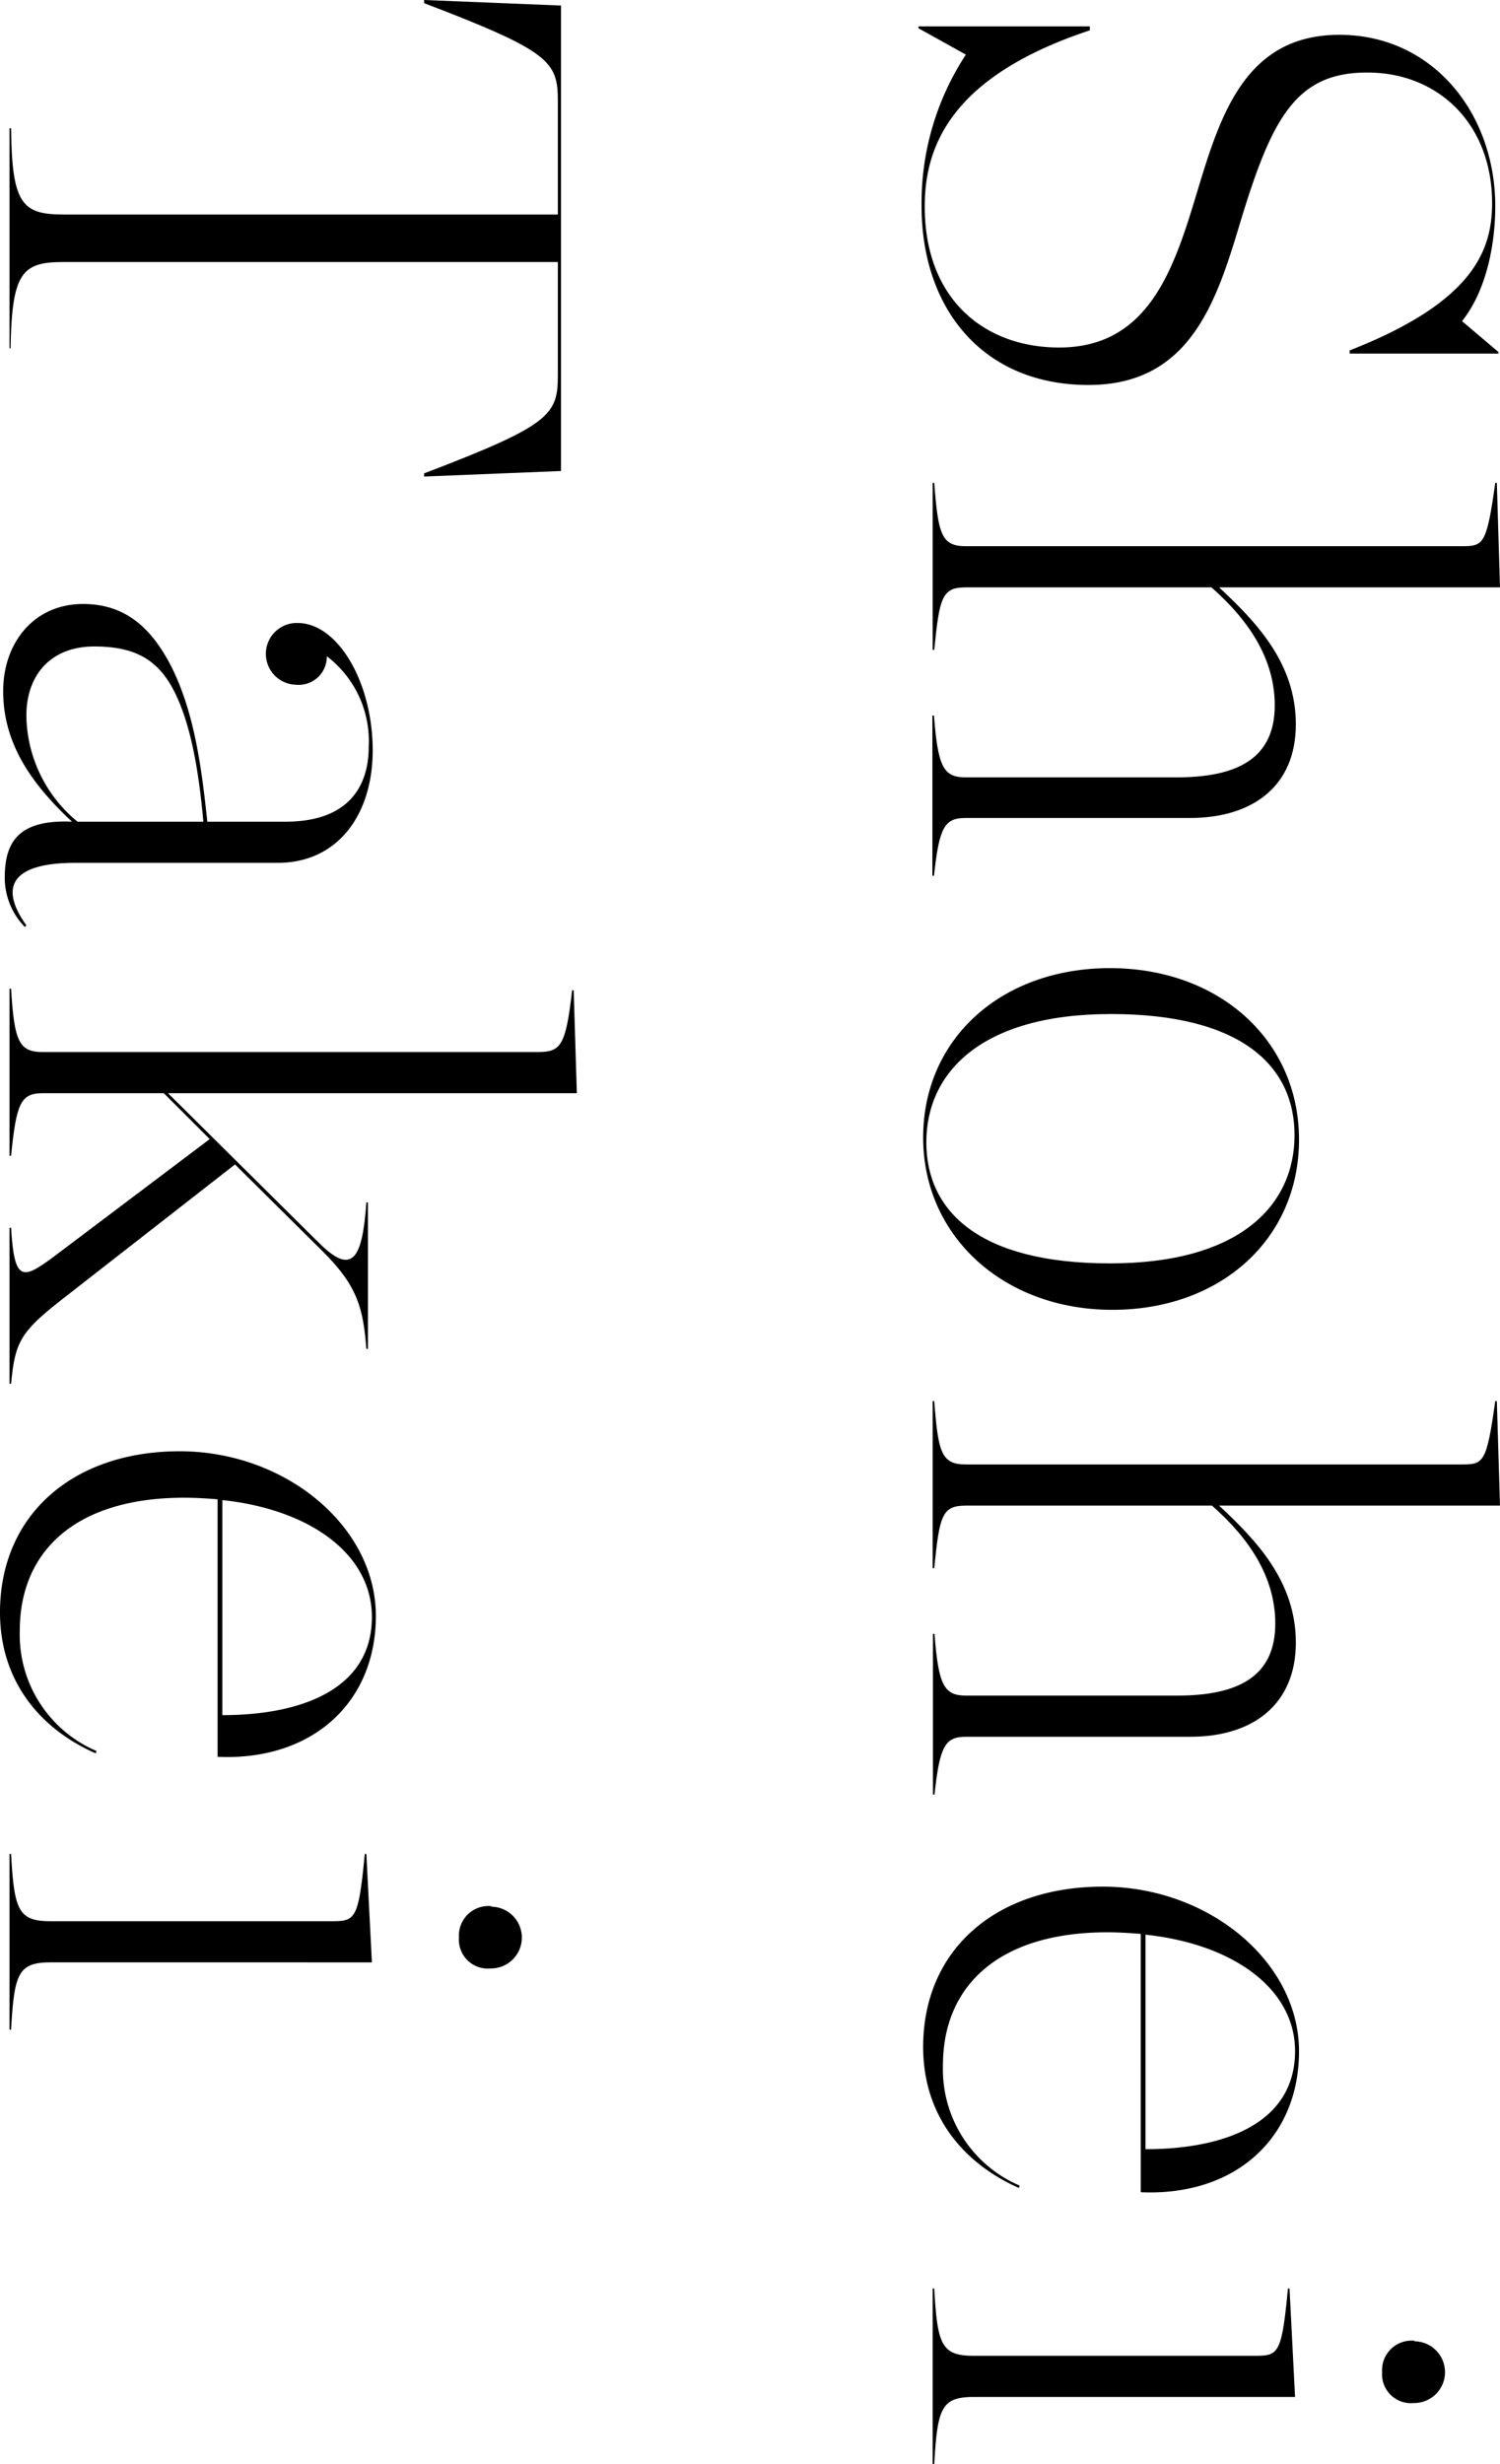
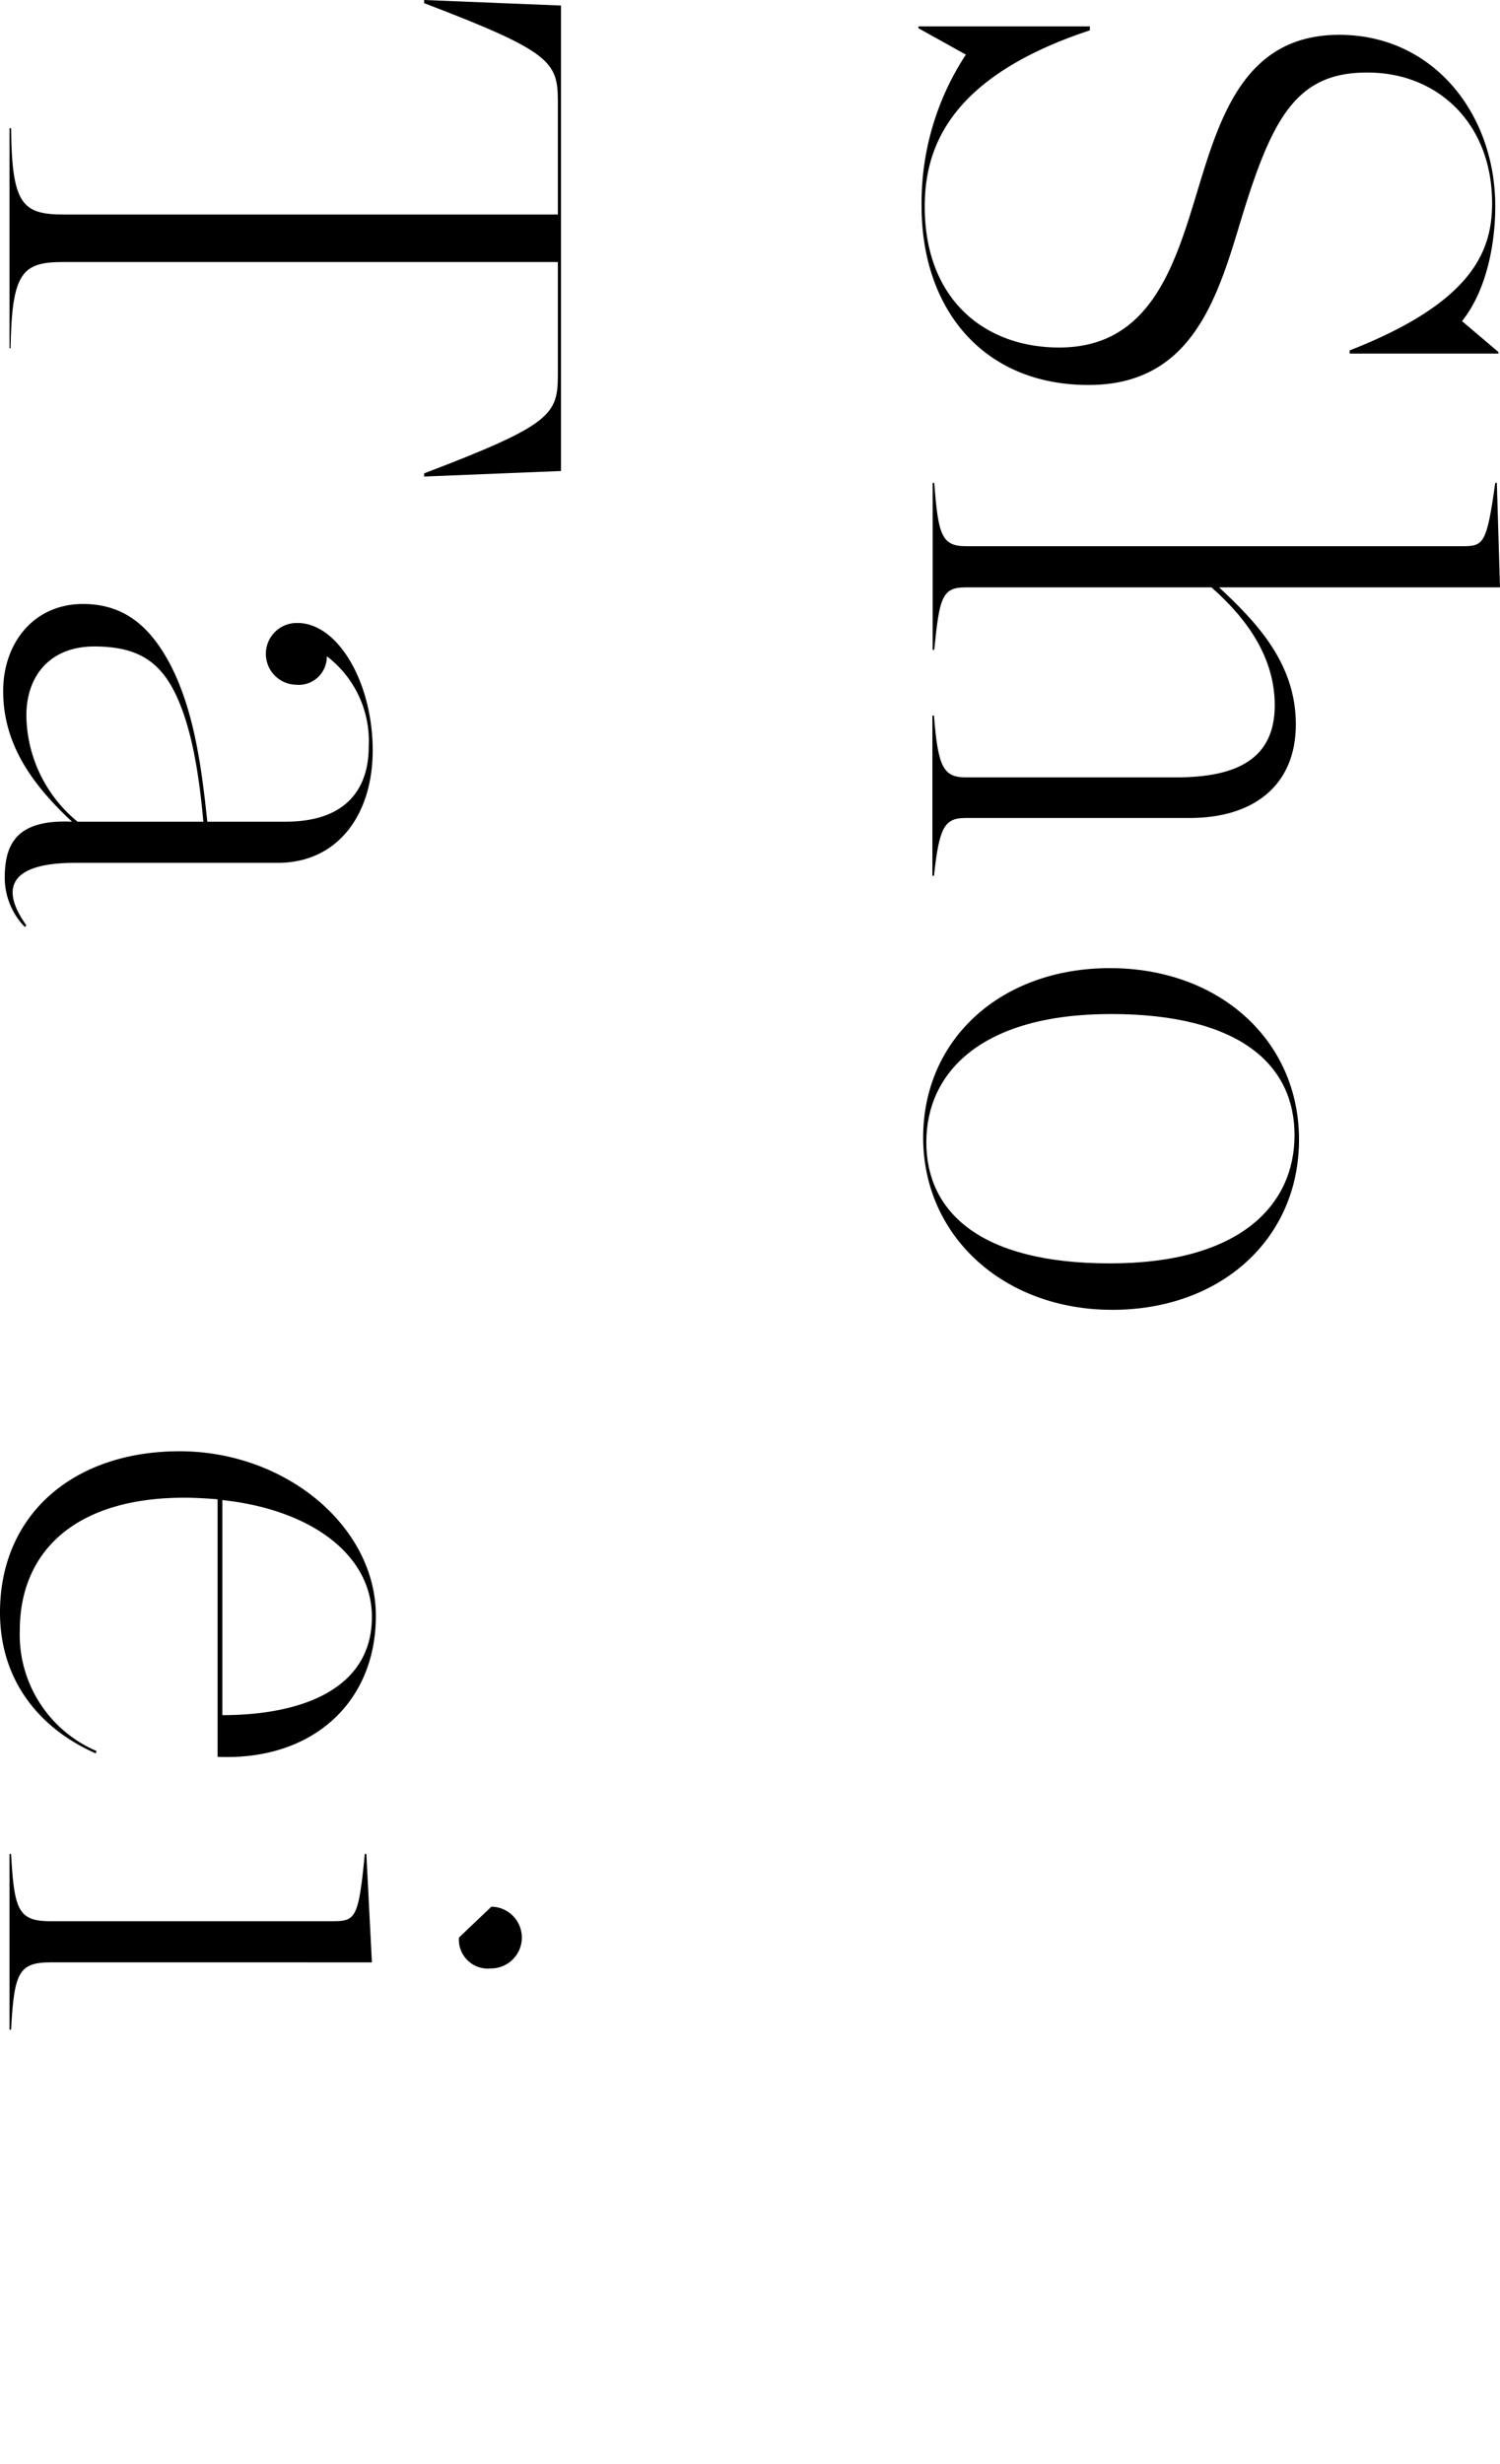
<svg xmlns="http://www.w3.org/2000/svg" viewBox="0 0 113.74 186.78">
  <g id="レイヤー_2" data-name="レイヤー 2">
    <g id="レイヤー_1-2" data-name="レイヤー 1">
      <path d="M73.24,4.14l-3.6-2V2h13v.3C71.8,5.88,70.12,11.4,70.12,15.66c0,7,4.5,10.68,10.2,10.68,6.9,0,8.76-6.18,10.5-11.94S94.48,2.64,101.56,2.64s11.82,5.94,11.82,13c0,2.7-.6,6.3-2.52,8.7l2.76,2.34v.12H102.34v-.24c9.36-3.66,10.8-7.56,10.8-11.16,0-6.12-4.2-9.9-9.42-9.9C98.2,5.46,96.4,9.06,94,17c-1.8,6-3.84,12.18-11.46,12.18-8,0-12.66-5.76-12.66-13.56A20.46,20.46,0,0,1,73.24,4.14Z" />
      <path d="M70.84,36.6c.3,3.9.54,4.8,2.4,4.8H110.8c1.68,0,1.92-.06,2.58-4.8h.12l.24,7.92H92.44c2.76,2.58,5.82,5.7,5.82,10.38S95,62,90.22,62h-17c-1.62,0-2,.72-2.4,4.38h-.12V54.24h.12c.3,3.9.72,4.68,2.4,4.68h16c4.62,0,7.44-1.44,7.44-5.46,0-3.54-2-6.48-4.8-8.94H73.24c-1.8,0-2,.72-2.4,4.74h-.12V36.6Z" />
      <path d="M84.16,73.38c8.28,0,14.34,5.46,14.34,13s-5.94,12.9-14.16,12.9S70,93.72,70,86.22,75.94,73.38,84.16,73.38Zm0,22.38c9.9,0,14-4.44,14-9.72s-4.08-9.18-13.92-9.18-14,4.44-14,9.72S74.32,95.76,84.16,95.76Z" />
-       <path d="M70.84,106.2c.3,3.9.54,4.8,2.4,4.8H110.8c1.68,0,1.92-.06,2.58-4.8h.12l.24,7.92H92.44c2.76,2.58,5.82,5.7,5.82,10.38s-3.24,7.14-8,7.14h-17c-1.62,0-2,.72-2.4,4.38h-.12V123.84h.12c.3,3.9.72,4.68,2.4,4.68h16c4.62,0,7.44-1.44,7.44-5.46,0-3.54-2-6.48-4.8-8.94H73.24c-1.8,0-2,.72-2.4,4.74h-.12V106.2Z" />
-       <path d="M70,155.16C70,147.72,75.58,143,83.62,143s14.88,5.7,14.88,12.48c0,6.6-4.86,11-12,10.68V146.58c-.78-.06-1.68-.12-2.52-.12-8.28,0-12.48,4.08-12.48,10.08a9.59,9.59,0,0,0,5.82,9.12l-.06.18C72.94,163.92,70,160.26,70,155.16Zm16.86-8.52V162.9c6.06,0,11.34-2,11.34-7.44C98.2,150.78,93.58,147.36,86.86,146.64Z" />
-       <path d="M70.84,173.46c.24,4.26.54,5.1,3,5.1H95.08c1.86,0,2.1-.06,2.58-5.1h.12l.42,8.22H73.84c-2.46,0-2.76.84-3,5.1h-.12V173.46Zm36.42,4a2.34,2.34,0,1,1-.06,4.68,2.19,2.19,0,0,1-2.4-2.34A2.24,2.24,0,0,1,107.26,177.42Z" />
      <path d="M.84,9.72c.06,5.76.84,6.54,4,6.54H42.3V7.68c0-3-.54-3.78-10.14-7.44V0L42.54.42V35.7l-10.38.42v-.24c9.6-3.66,10.14-4.44,10.14-7.44V19.86H4.8c-3.12,0-3.9.78-4,6.54H.72V9.72Z" />
      <path d="M5.46,62.28C2.64,59.64.24,56.58.24,52.38c0-3.6,2.28-6.6,6.06-6.6,3.3,0,5.22,1.92,6.66,4.68,1.8,3.54,2.34,7.86,2.76,11.82h5.94c4.62,0,6.3-2.52,6.3-5.7a8.09,8.09,0,0,0-3.18-6.84,2.13,2.13,0,0,1-2.34,2.16,2.34,2.34,0,1,1,.12-4.68c3.06,0,5.7,4.5,5.7,9.66,0,4.86-2.64,8.52-7.2,8.52H5.7C1.2,65.4-.24,67,2,70.14l-.12.12A5.37,5.37,0,0,1,.36,66.54C.36,63.9,1.32,62.1,5.46,62.28Zm.42,0h9.54c-.3-3.3-.84-7.2-2.22-9.9C11.94,49.92,10.14,49,7.14,49,3.84,49,2,51.18,2,54.24A10.55,10.55,0,0,0,5.88,62.28Z" />
-       <path d="M.72,87.6V74.94H.84c.24,4,.6,4.8,2.4,4.8h37.5c1.74,0,2.16-.36,2.64-4.68h.12l.24,7.8h-31L24.18,94.2c2.58,2.58,3.3,1.14,3.6-3.06h.12v11.1h-.12c-.24-3.06-.66-4.74-3.24-7.32l-6.72-6.66L4.74,98.46c-3.24,2.52-3.6,3.3-3.9,6.42H.72V93.06H.84c.24,4.14.9,3.9,3.12,2.28l11.94-9-3.48-3.48H3.24c-1.68,0-2,.78-2.4,4.74Z" />
      <path d="M0,122.22C0,114.78,5.58,110,13.62,110s14.88,5.7,14.88,12.48c0,6.6-4.86,11-12,10.68V113.64c-.78-.06-1.68-.12-2.52-.12C5.7,113.52,1.5,117.6,1.5,123.6a9.59,9.59,0,0,0,5.82,9.12l-.06.18C2.94,131,0,127.32,0,122.22Zm16.86-8.52V130c6.06,0,11.34-2,11.34-7.44C28.2,117.84,23.58,114.42,16.86,113.7Z" />
-       <path d="M.84,140.52c.24,4.26.54,5.1,3,5.1H25.08c1.86,0,2.1-.06,2.58-5.1h.12l.42,8.22H3.84c-2.46,0-2.76.84-3,5.1H.72V140.52Zm36.42,4a2.34,2.34,0,1,1-.06,4.68,2.19,2.19,0,0,1-2.4-2.34A2.24,2.24,0,0,1,37.26,144.48Z" />
+       <path d="M.84,140.52c.24,4.26.54,5.1,3,5.1H25.08c1.86,0,2.1-.06,2.58-5.1h.12l.42,8.22H3.84c-2.46,0-2.76.84-3,5.1H.72V140.52Zm36.42,4a2.34,2.34,0,1,1-.06,4.68,2.19,2.19,0,0,1-2.4-2.34Z" />
    </g>
  </g>
</svg>